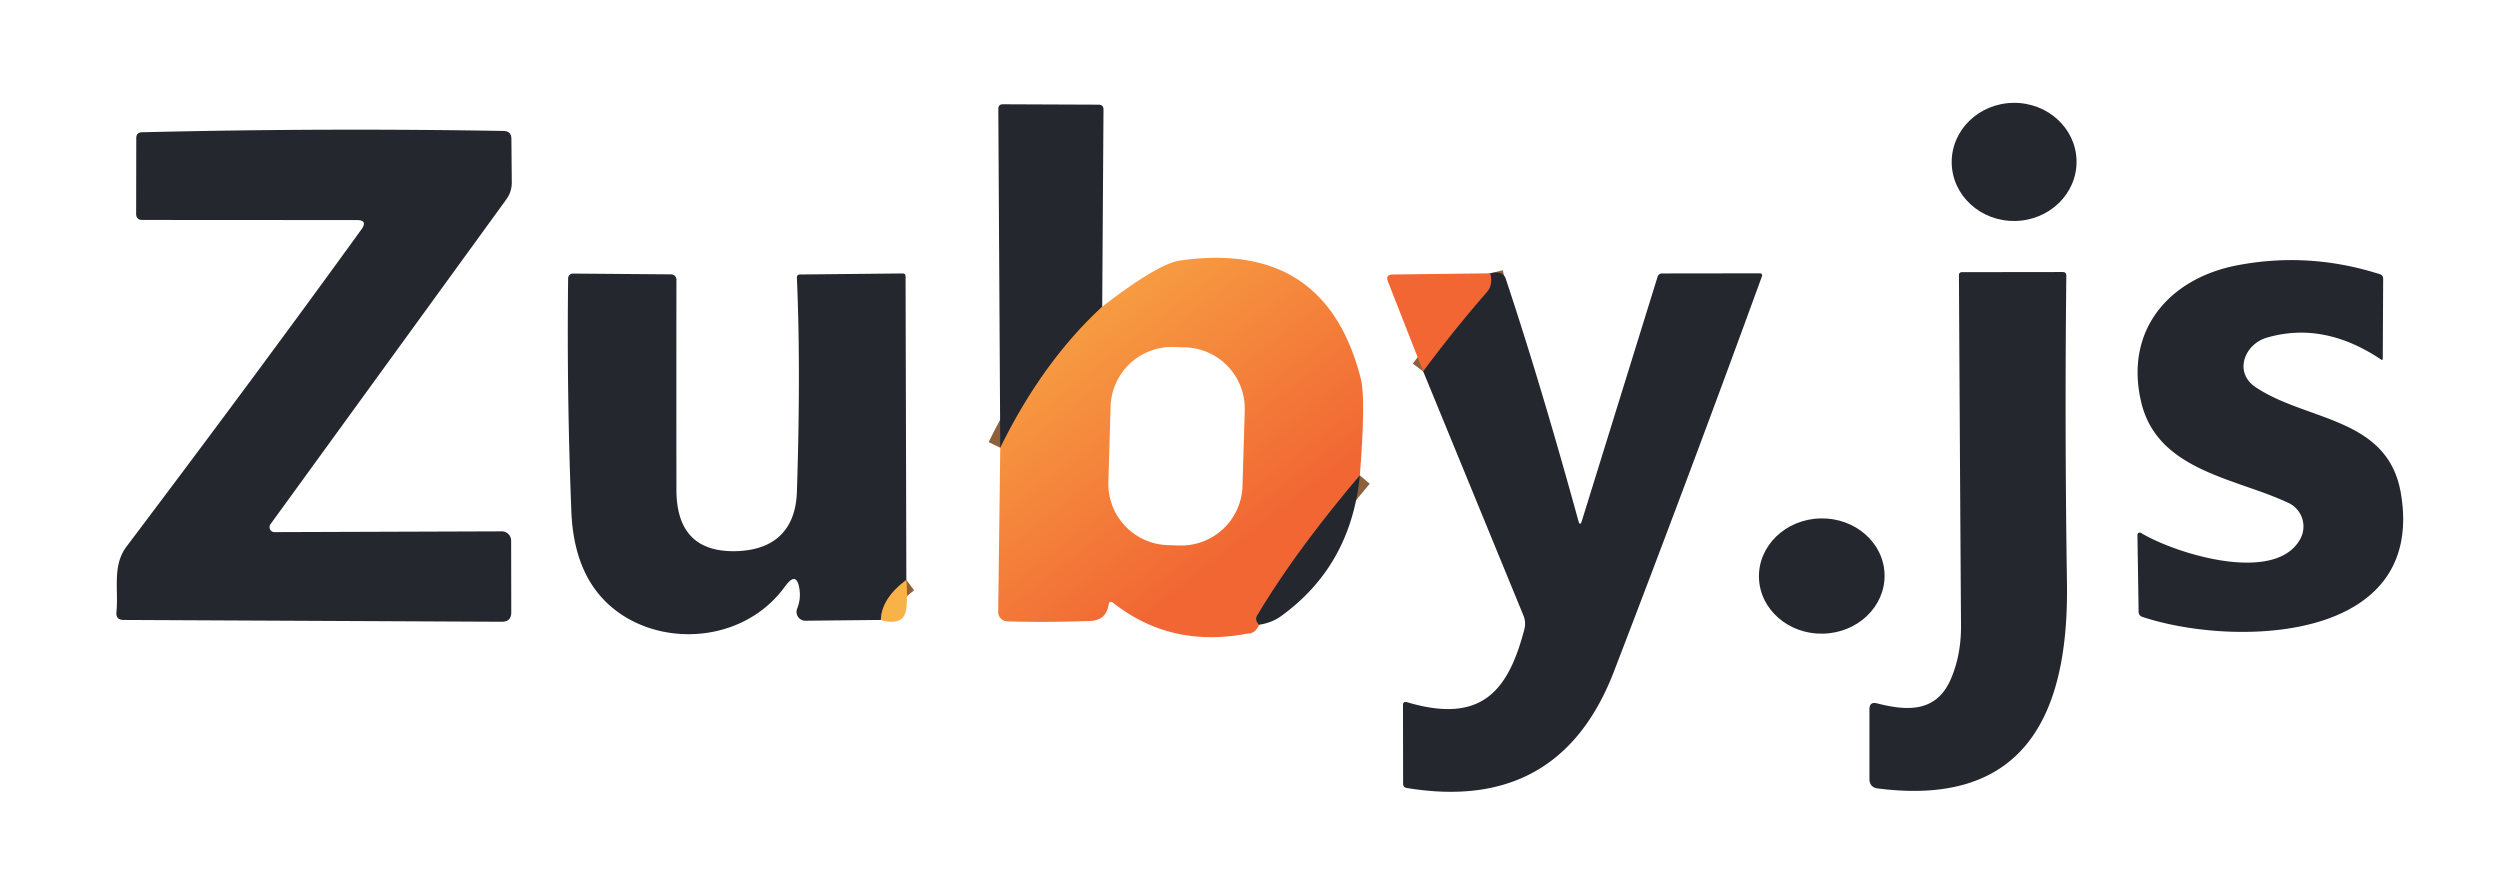
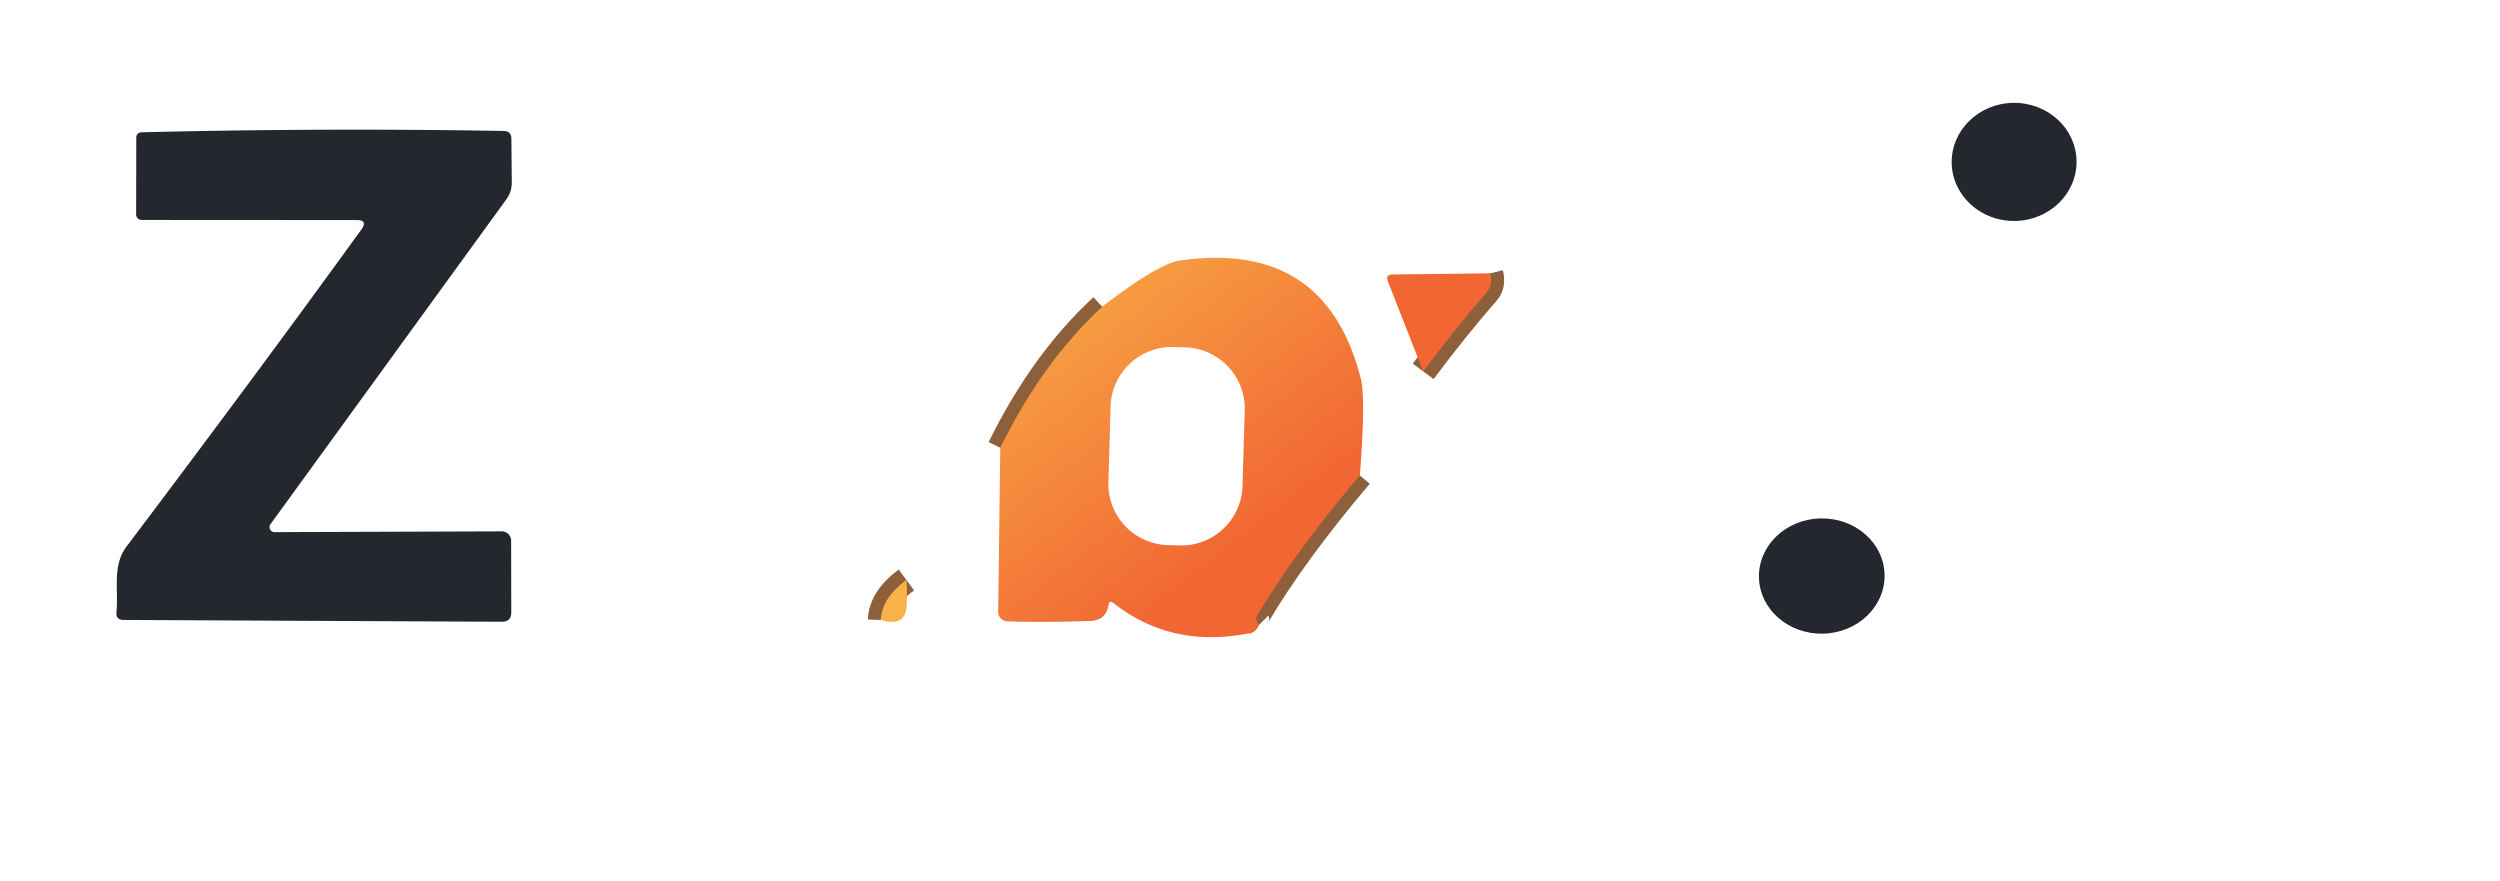
<svg xmlns="http://www.w3.org/2000/svg" version="1.2" baseProfile="tiny" viewBox="0 0 193 68">
  <defs>
    <linearGradient id="gradient" gradientTransform="rotate(55)">
      <stop offset="0%" stop-color="#f9b248" />
      <stop offset="100%" stop-color="#f16633" />
    </linearGradient>
  </defs>
  <g stroke-width="2" fill="none" stroke="#8d603b">
    <path vector-effect="non-scaling-stroke" d="M85.09 23.68q-4.61 4.26-7.87 10.89M104.98 36.7q-5.03 5.94-7.93 10.83-.2.34.16.7M69.97 44.77q-1.91 1.42-1.97 3.09M115.05 21.1q.22.9-.24 1.43-2.45 2.8-4.94 6.14" />
  </g>
-   <path fill="#25272f" d="M85.09 23.68q-4.61 4.26-7.87 10.89L77.07 8.4q0-.35.35-.35l7.41.03q.36.01.36.37l-.1 15.23Z" />
  <ellipse fill="#25272f" transform="rotate(-.9 873.503 -9892.347)" rx="4.82" ry="4.56" />
  <path fill="#25272f" d="m27.55 16.99-16.56-.01q-.49 0-.48-.49l.01-5.83q0-.44.45-.45 14.11-.34 27.9-.1.61.01.61.61l.03 3.37q0 .72-.42 1.3L20.88 40.47a.39.38-72.4 0 0 .31.61l17.55-.06a.72.72 0 0 1 .72.72l.01 5.53q0 .74-.74.73l-29.2-.14q-.6-.01-.54-.61c.17-1.74-.34-3.57.78-5.06q10.3-13.65 18.14-24.49.5-.71-.36-.71Z" />
  <path fill="url('#gradient')" d="M104.98 36.7q-5.03 5.94-7.93 10.83-.2.34.16.7-.27.55-.59.62-6.1 1.29-10.67-2.3-.31-.24-.37.15-.19 1.19-1.42 1.24-3.52.12-6.39.03a.73.73 0 0 1-.71-.74l.16-12.66q3.26-6.63 7.87-10.89 4.29-3.32 6.02-3.57 11.24-1.6 13.95 9.15.38 1.53-.08 7.44Zm-8.886-5.015a4.73 4.73 0 0 0-4.587-4.868l-.9-.027a4.73 4.73 0 0 0-4.868 4.588l-.173 5.837a4.73 4.73 0 0 0 4.587 4.868l.9.027a4.73 4.73 0 0 0 4.868-4.588l.173-5.837Z" />
-   <path fill="#25272f" d="M174.12 29.88c3.94 2.66 10.24 2.29 11.23 8.22 1.96 11.64-13.05 11.83-19.97 9.52q-.27-.1-.28-.39l-.09-5.93a.18.18 0 0 1 .27-.16c2.71 1.63 10.35 3.97 12.29.49a2.01 2.01 0 0 0-.89-2.8c-4.07-1.93-10.16-2.47-11.39-7.83-1.28-5.52 2.17-9.51 7.43-10.52q5.54-1.06 11.01.69.25.08.25.35l-.03 6.19a.07.07 0 0 1-.11.06q-4.45-2.99-8.85-1.7c-1.7.5-2.57 2.66-.87 3.81ZM69.97 44.77q-1.91 1.42-1.97 3.09l-5.82.06a.68.68 0 0 1-.64-.93q.28-.7.19-1.42-.2-1.58-1.13-.29c-3.32 4.57-10.12 4.77-13.78 1.23q-2.52-2.44-2.71-6.99-.36-8.99-.25-18.04a.37.36 0 0 1 .37-.36l7.58.06a.41.41 0 0 1 .41.41q-.01 8.24 0 16.23.01 4.82 4.56 4.73c2.96-.06 4.64-1.61 4.74-4.57q.31-9.45 0-16.53-.01-.26.25-.26l7.91-.08q.23 0 .23.23l.06 23.43Z" />
  <path fill="#f16633" d="M115.05 21.1q.22.9-.24 1.43-2.45 2.8-4.94 6.14l-2.72-6.93q-.22-.54.36-.55l7.54-.09Z" />
-   <path fill="#25272f" d="M115.05 21.1q.98-.23 1.19.41 2.68 8.04 5.61 18.69.13.47.27.01l5.85-18.86a.36.35 9 0 1 .34-.24l7.57-.01a.16.16 0 0 1 .15.21q-5.49 15.07-11.43 30.52-4.21 10.96-16.01 9-.27-.05-.27-.32l-.01-6.07q0-.32.31-.23c5.7 1.69 7.8-.79 9.06-5.63q.14-.54-.07-1.06l-7.74-18.85q2.49-3.34 4.94-6.14.46-.53.24-1.43ZM150.61 52.41q.8-1.86.78-4.16-.09-13.65-.16-26.98-.01-.26.25-.26l7.76-.01q.29 0 .28.29-.13 11.88.05 23.74c.14 9.84-3.04 17.32-14.59 15.84q-.66-.08-.66-.75v-5.36q0-.61.59-.46c2.31.59 4.58.73 5.7-1.89ZM104.98 36.7q-.69 7-6.13 10.9-.68.48-1.64.63-.36-.36-.16-.7 2.9-4.89 7.93-10.83Z" />
  <ellipse fill="#25272f" transform="rotate(-1.3 2030.192 -6176.02)" rx="4.85" ry="4.45" />
  <path fill="#f9b248" d="M69.97 44.77q.09 1.01.02 2.03-.06.84-.55 1.08-.56.26-1.44-.02.06-1.67 1.97-3.09Z" />
</svg>